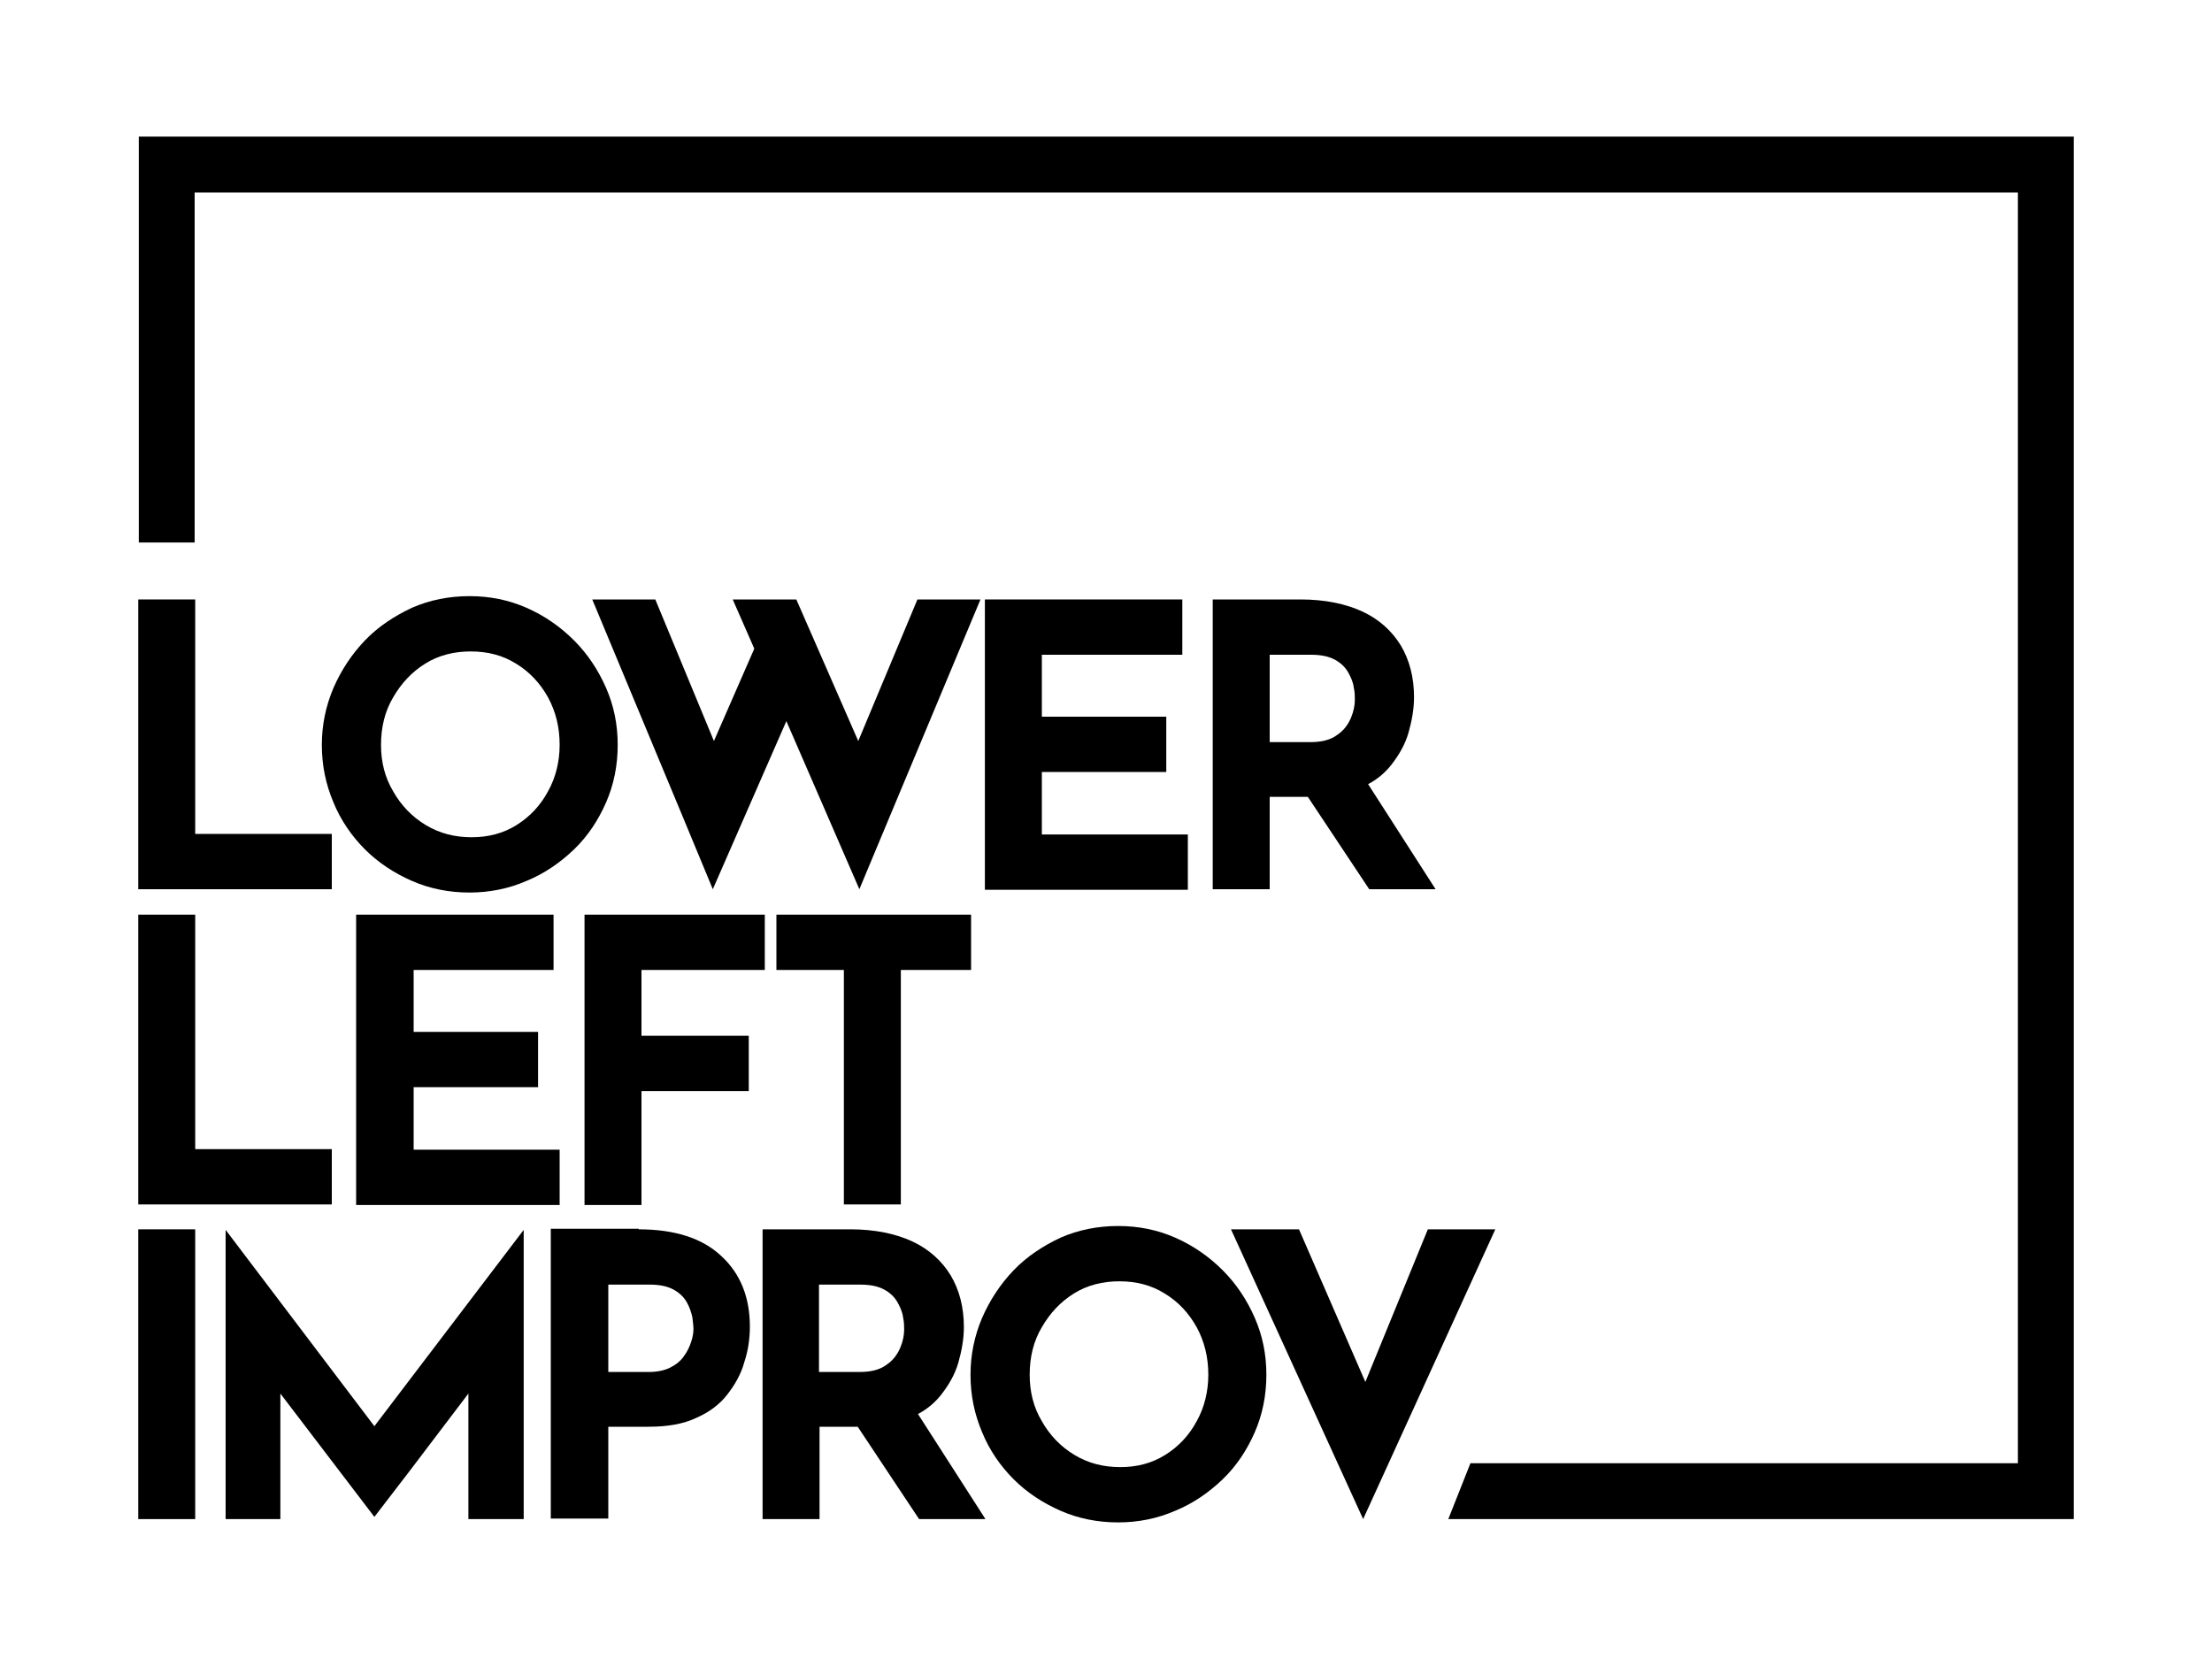
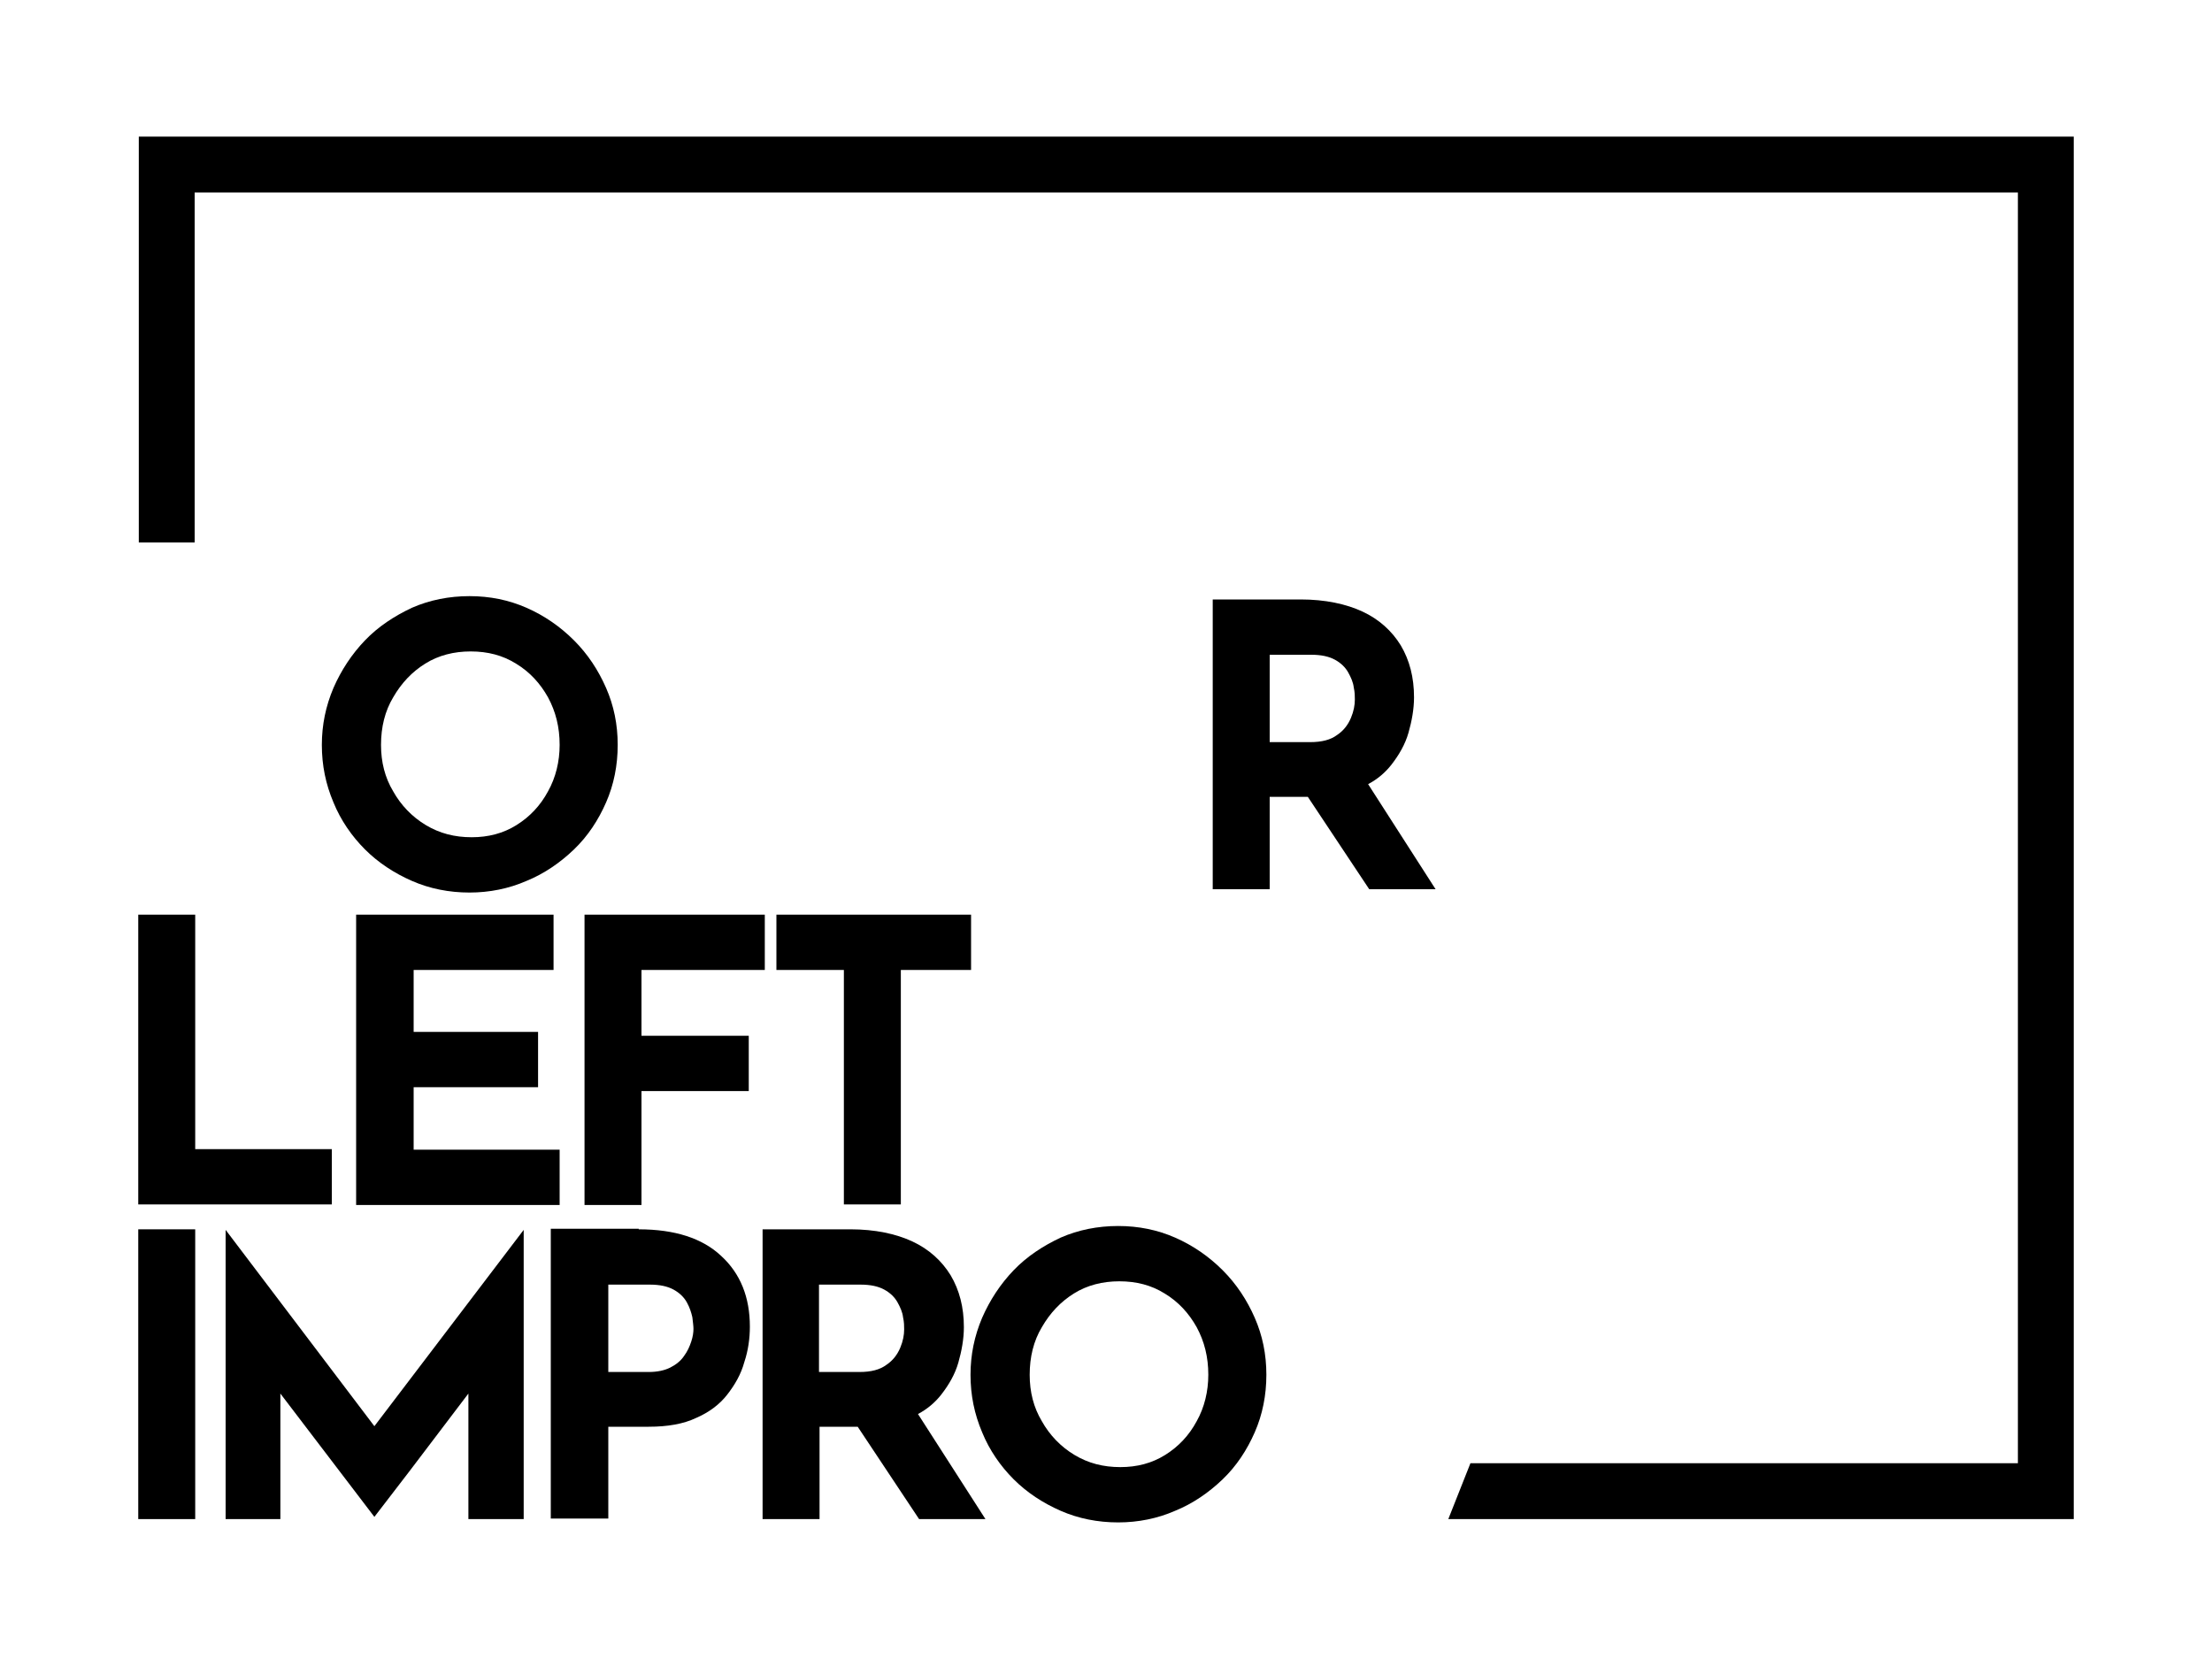
<svg xmlns="http://www.w3.org/2000/svg" version="1.1" x="0px" y="0px" viewBox="0 0 400 300" style="enable-background:new 0 0 400 300;" xml:space="preserve">
  <g id="background">
</g>
  <g id="art">
    <g>
      <polygon points="375,274.7 261.9,274.7 265.9,264.6 364.9,264.6 364.9,34.8 35.2,34.8 35.2,98.1 25.1,98.1 25.1,24.7 375,24.7       " />
      <g>
-         <path d="M25,108.4h10.3v42.4H60v10H25V108.4z" />
        <path d="M58.2,134.7c0-3.6,0.7-7,2.1-10.3c1.4-3.2,3.3-6.1,5.7-8.6c2.4-2.5,5.3-4.4,8.5-5.9c3.2-1.4,6.7-2.1,10.4-2.1     c3.7,0,7.1,0.7,10.3,2.1c3.2,1.4,6.1,3.4,8.6,5.9c2.5,2.5,4.4,5.4,5.8,8.6c1.4,3.2,2.1,6.6,2.1,10.3c0,3.7-0.7,7.2-2.1,10.4     c-1.4,3.2-3.3,6.1-5.8,8.5c-2.5,2.4-5.4,4.4-8.6,5.7c-3.2,1.4-6.7,2.1-10.3,2.1c-3.7,0-7.2-0.7-10.4-2.1     c-3.2-1.4-6.1-3.3-8.5-5.7c-2.4-2.4-4.4-5.3-5.7-8.5C58.9,141.8,58.2,138.4,58.2,134.7z M68.9,134.7c0,3.1,0.7,5.9,2.2,8.4     c1.4,2.5,3.4,4.6,5.9,6.1c2.5,1.5,5.2,2.2,8.3,2.2c3,0,5.7-0.7,8.1-2.2c2.4-1.5,4.3-3.5,5.7-6.1c1.4-2.5,2.1-5.4,2.1-8.4     c0-3.2-0.7-6-2.1-8.6c-1.4-2.5-3.3-4.6-5.8-6.1c-2.4-1.5-5.1-2.2-8.2-2.2c-3,0-5.8,0.7-8.2,2.2s-4.3,3.5-5.8,6.1     C69.6,128.6,68.9,131.5,68.9,134.7z" />
-         <path d="M178.1,108.4h35.7v10h-25.4v11.2h22.5v10h-22.5v11.3h26.4v10h-36.7V108.4z" />
        <path d="M259.6,160.8l-12.2-19c1.7-0.9,3.1-2.1,4.2-3.5c1.4-1.8,2.5-3.7,3.1-5.8c0.6-2.1,1-4.3,1-6.4c0-3.6-0.8-6.7-2.4-9.4     c-1.6-2.6-3.9-4.7-6.9-6.1c-3-1.4-6.8-2.2-11.2-2.2h-15.9v52.4h10.3v-16.7h6.9l11.1,16.7H259.6z M229.7,118.4h7.4     c1.8,0,3.2,0.3,4.3,0.9c1.1,0.6,1.9,1.4,2.4,2.3c0.5,0.9,0.9,1.8,1,2.7c0.2,0.9,0.2,1.6,0.2,2.2c0,1-0.2,2.1-0.7,3.3     c-0.5,1.2-1.3,2.3-2.5,3.1c-1.2,0.9-2.8,1.3-4.9,1.3h-7.3V118.4z" />
        <path d="M25,165.4h10.3v42.4H60v10H25V165.4z" />
        <path d="M64.4,165.4h35.7v10H74.8v11.2h22.5v10H74.8v11.3h26.4v10H64.4V165.4z" />
        <path d="M105.6,165.4h32.7v10H116v11.9h19.4v10H116v20.6h-10.3V165.4z" />
        <path d="M140.3,165.4h35.3v10h-12.7v42.4h-10.3v-42.4h-12.2V165.4z" />
        <path d="M25,222.3h10.3v52.4H25V222.3z" />
        <path d="M115.5,222.3c6.5,0,11.5,1.6,14.9,4.8c3.5,3.2,5.2,7.5,5.2,12.8c0,2.1-0.3,4.3-1,6.4c-0.6,2.2-1.7,4.1-3.1,5.9     c-1.4,1.8-3.3,3.2-5.6,4.2c-2.3,1.1-5.2,1.6-8.6,1.6H110v16.6H99.6v-52.4H115.5z M117.3,248.1c1.6,0,2.9-0.3,3.9-0.8     c1-0.5,1.9-1.2,2.5-2.1c0.6-0.8,1-1.7,1.3-2.6c0.3-0.9,0.4-1.7,0.4-2.3c0-0.5-0.1-1.2-0.2-2.1c-0.2-0.9-0.5-1.8-1-2.7     c-0.5-0.9-1.3-1.7-2.4-2.3c-1.1-0.6-2.5-0.9-4.3-0.9H110v15.8H117.3z" />
        <path d="M178.2,274.7l-12.2-19c1.7-0.9,3.1-2.1,4.2-3.5c1.4-1.8,2.5-3.7,3.1-5.8c0.6-2.1,1-4.3,1-6.4c0-3.6-0.8-6.7-2.4-9.4     c-1.6-2.6-3.9-4.7-6.9-6.1c-3-1.4-6.8-2.2-11.2-2.2h-15.9v52.4h10.3V258h6.9l11.1,16.7H178.2z M148.2,232.3h7.4     c1.8,0,3.2,0.3,4.3,0.9c1.1,0.6,1.9,1.4,2.4,2.3c0.5,0.9,0.9,1.8,1,2.7c0.2,0.9,0.2,1.6,0.2,2.2c0,1-0.2,2.1-0.7,3.3     c-0.5,1.2-1.3,2.3-2.5,3.1c-1.2,0.9-2.8,1.3-4.9,1.3h-7.3V232.3z" />
        <path d="M175.5,248.6c0-3.6,0.7-7,2.1-10.3c1.4-3.2,3.3-6.1,5.7-8.6c2.4-2.5,5.3-4.4,8.5-5.9c3.2-1.4,6.7-2.1,10.4-2.1     c3.7,0,7.1,0.7,10.3,2.1c3.2,1.4,6.1,3.4,8.6,5.9c2.5,2.5,4.4,5.4,5.8,8.6c1.4,3.2,2.1,6.6,2.1,10.3c0,3.7-0.7,7.2-2.1,10.4     c-1.4,3.2-3.3,6.1-5.8,8.5c-2.5,2.4-5.4,4.4-8.6,5.7c-3.2,1.4-6.7,2.1-10.3,2.1c-3.7,0-7.2-0.7-10.4-2.1     c-3.2-1.4-6.1-3.3-8.5-5.7c-2.4-2.4-4.4-5.3-5.7-8.5C176.2,255.7,175.5,252.3,175.5,248.6z M186.2,248.6c0,3.1,0.7,5.9,2.2,8.4     c1.4,2.5,3.4,4.6,5.9,6.1c2.5,1.5,5.2,2.2,8.3,2.2c3,0,5.7-0.7,8.1-2.2c2.4-1.5,4.3-3.5,5.7-6.1c1.4-2.5,2.1-5.4,2.1-8.4     c0-3.2-0.7-6-2.1-8.6c-1.4-2.5-3.3-4.6-5.8-6.1c-2.4-1.5-5.1-2.2-8.2-2.2c-3,0-5.8,0.7-8.2,2.2c-2.4,1.5-4.3,3.5-5.8,6.1     C186.9,242.5,186.2,245.4,186.2,248.6z" />
-         <polygon points="258.2,222.3 246.9,249.9 234.9,222.3 222.6,222.3 246.5,274.7 270.4,222.3    " />
        <polygon points="67.7,257.9 40.8,222.4 40.8,274.7 50.7,274.7 50.7,252 67.7,274.3 74,266.1 84.7,252 84.7,274.7 94.7,274.7      94.7,222.4    " />
        <g>
-           <polygon points="165.9,108.4 155.2,134 144,108.4 132.5,108.4 136.4,117.3 129.1,134 118.5,108.4 107.1,108.4 123.3,147.3       128.9,160.8 142.2,130.4 155.4,160.8 177.3,108.4     " />
-         </g>
+           </g>
      </g>
    </g>
  </g>
</svg>